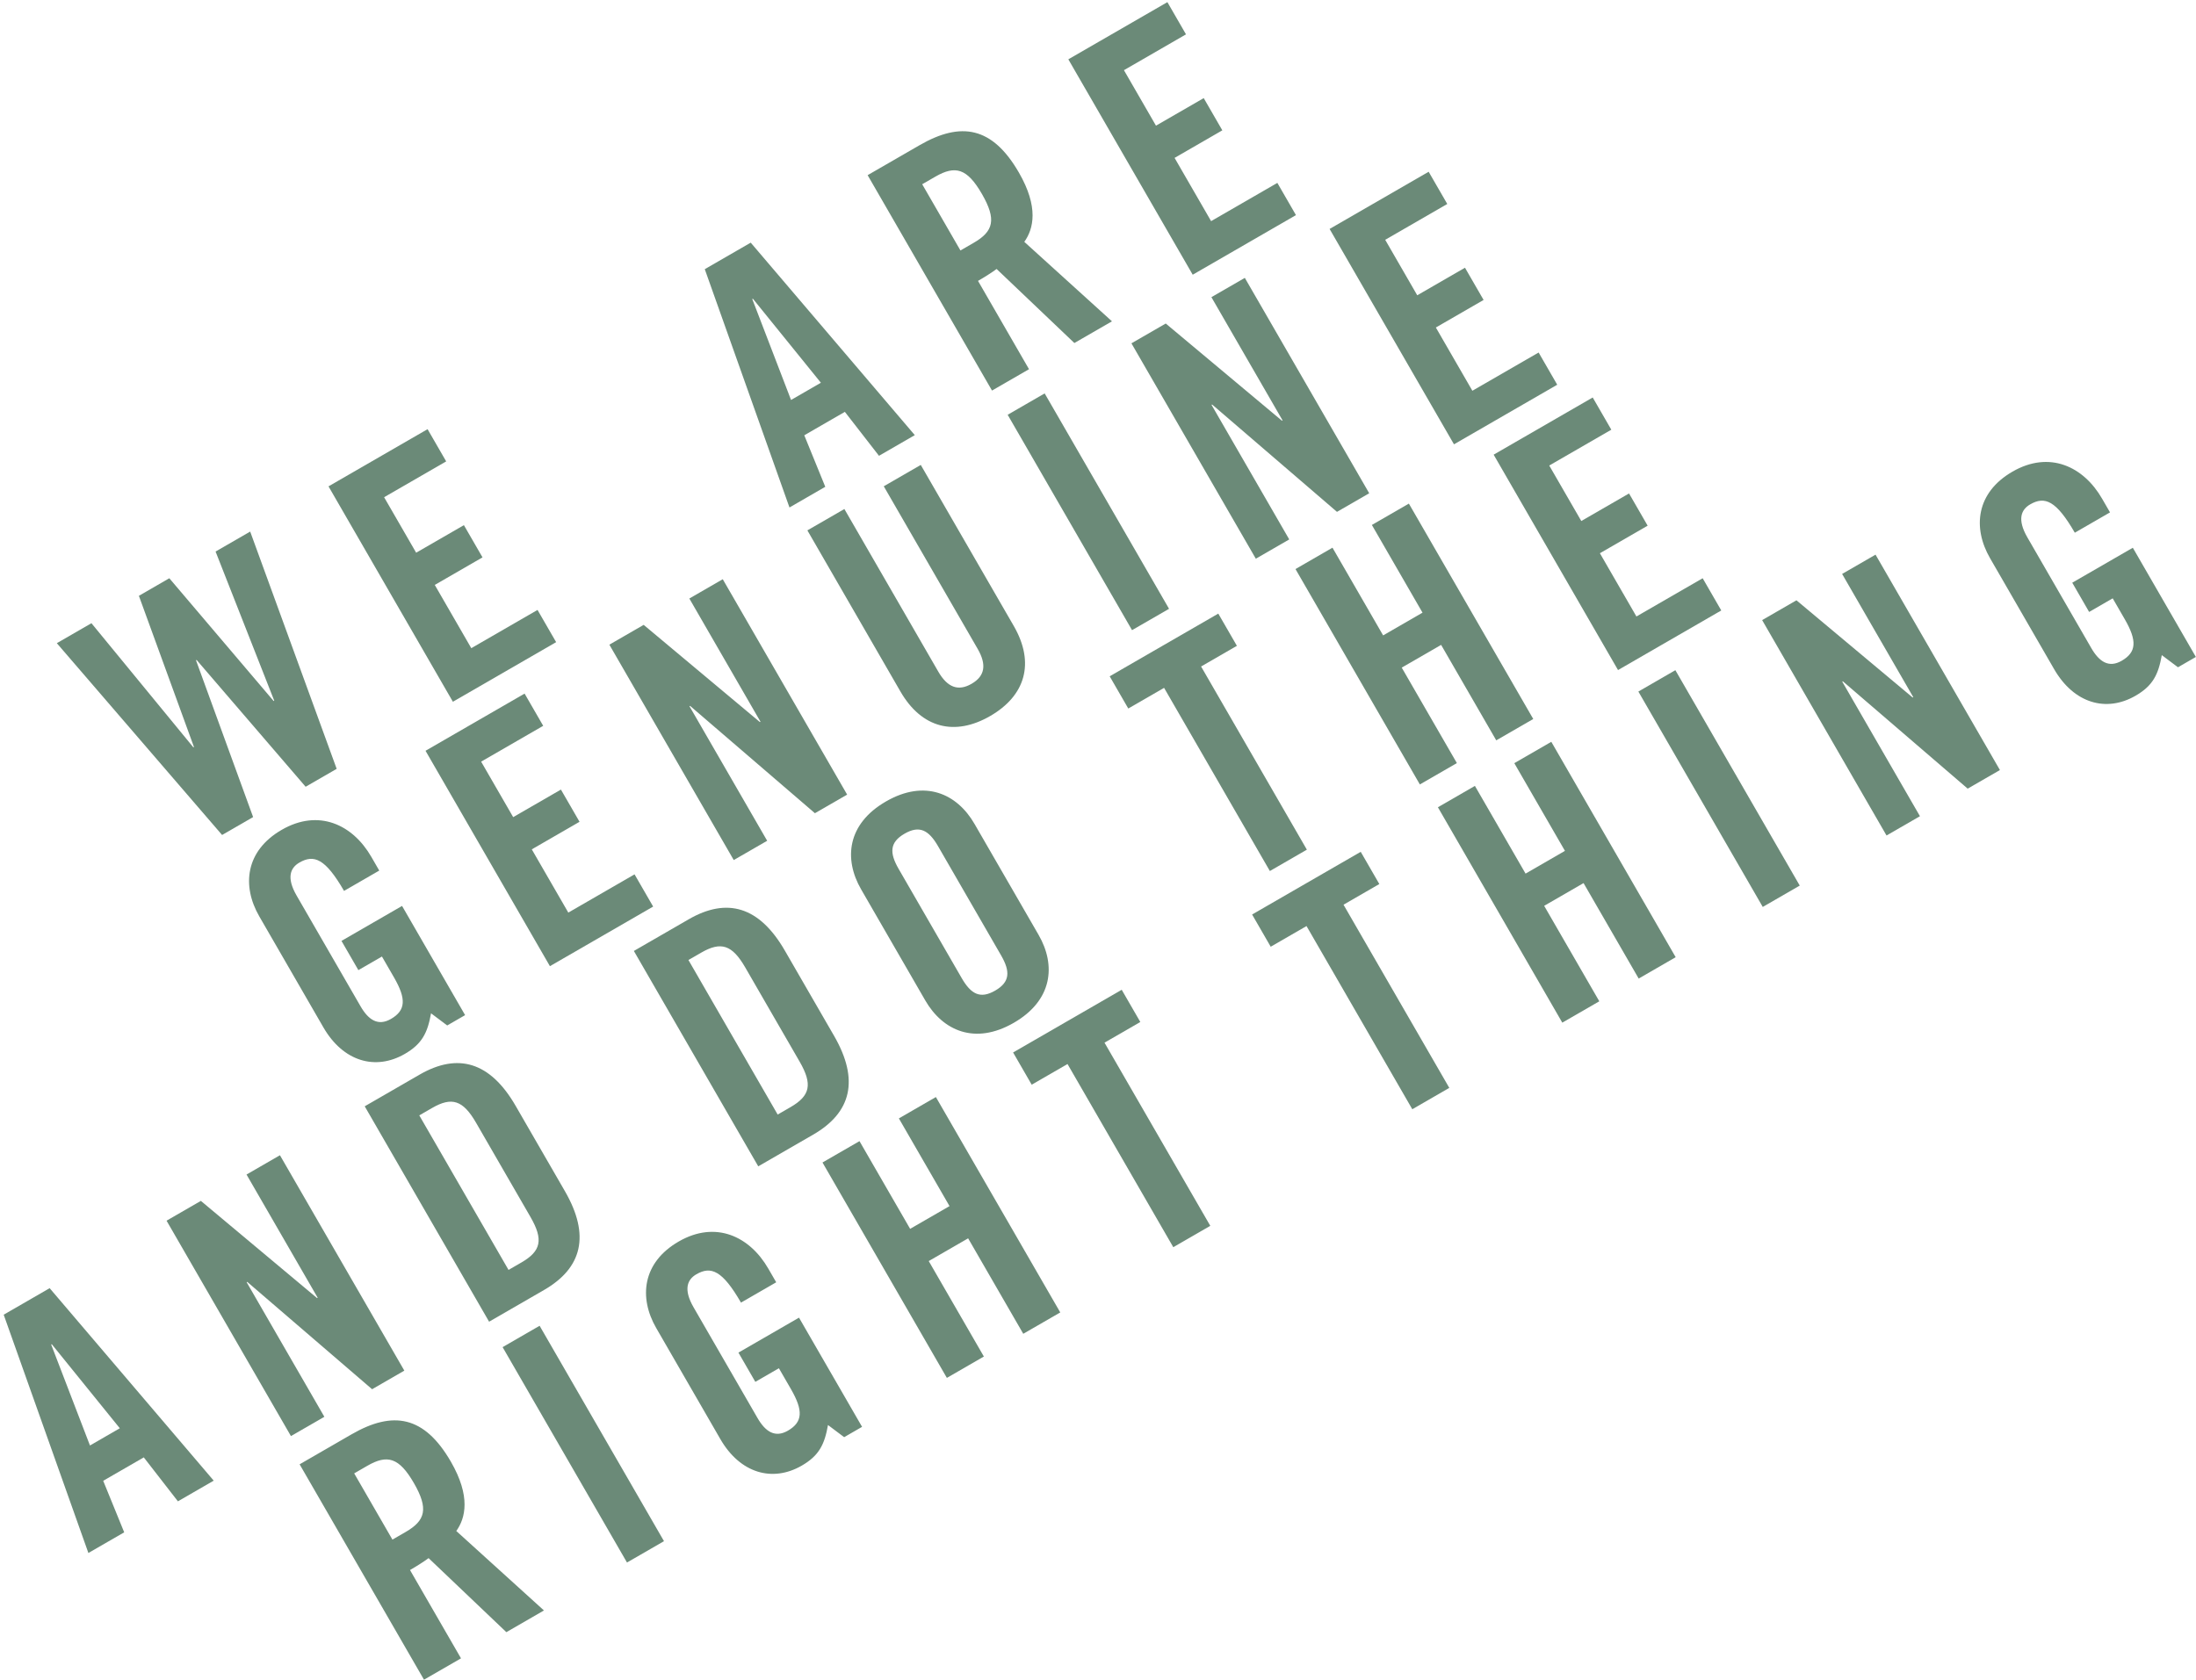
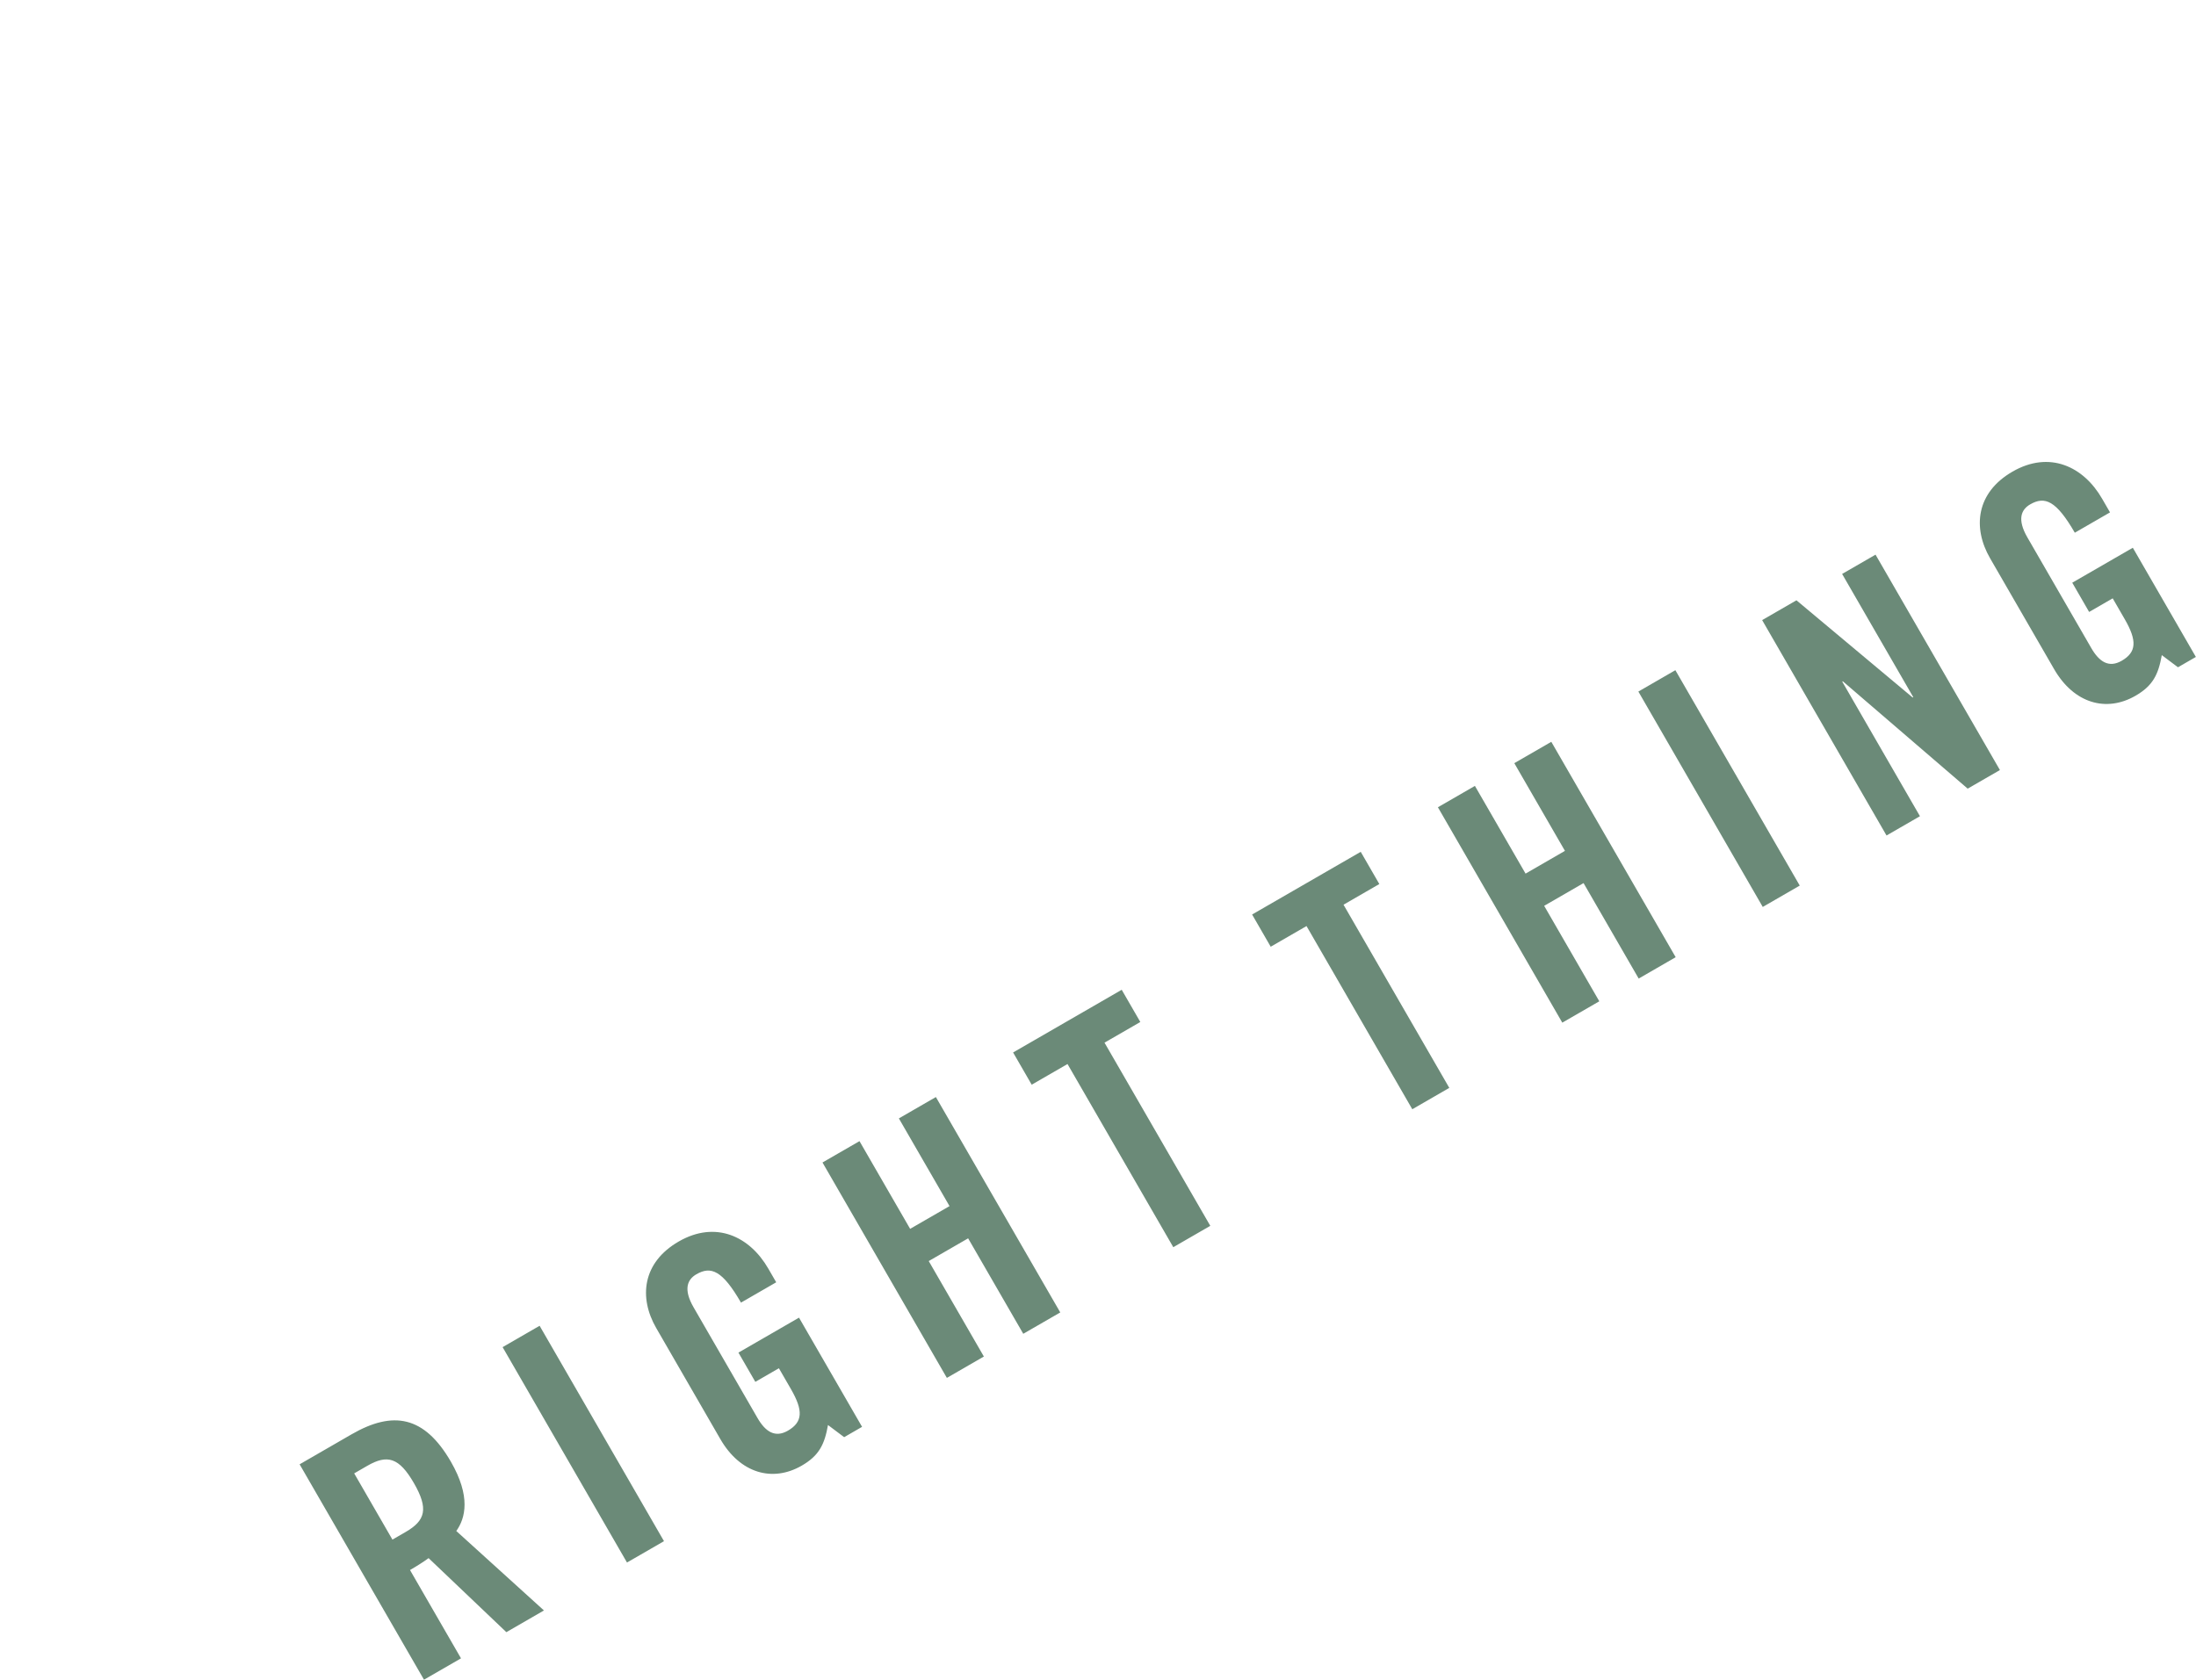
<svg xmlns="http://www.w3.org/2000/svg" width="413px" height="316px" viewBox="0 0 413 316" version="1.1">
  <title>Heading</title>
  <desc>Created with Sketch.</desc>
  <defs />
  <g id="Mirvac-Values" stroke="none" stroke-width="1" fill="none" fill-rule="evenodd">
    <g id="Value-5:-We-are-genuine-and-do-the-right-thing" transform="translate(-213, -483)" fill="#6B8A78">
      <g id="Heading" transform="translate(213, 483)">
        <path d="M66.612,277.16 L69.081,275.734 C72.841,273.564 75.053,274.157 77.841,278.983 C80.626,283.809 80.034,286.022 76.273,288.193 L73.805,289.618 L66.612,277.16 Z M77.109,295.342 C78.344,294.63 79.77,293.731 80.603,293.1 L95.23,307.029 L102.3,302.946 L85.814,287.998 C87.555,285.57 88.558,281.475 84.799,274.965 C79.809,266.323 73.913,265.312 66.112,269.816 L56.349,275.454 L79.74,315.971 L86.7,311.953 L77.109,295.342 Z M124.876,289.912 L101.484,249.394 L94.525,253.412 L117.918,293.929 L124.876,289.912 Z M142.054,259.942 L146.487,257.382 L148.755,261.311 C151.088,265.351 150.984,267.506 148.179,269.126 C145.766,270.519 143.952,269.321 142.462,266.74 L130.44,245.92 C128.464,242.497 129.285,240.677 130.968,239.705 C133.718,238.117 135.859,238.976 139.358,245.036 L145.981,241.213 L144.489,238.632 C140.99,232.571 134.595,229.529 127.636,233.547 C120.79,237.5 120.112,244.101 123.418,249.825 L135.47,270.701 C139.196,277.155 145.28,278.88 150.78,275.705 C154.035,273.826 155.071,271.731 155.72,268.063 L158.762,270.349 L162.129,268.405 L150.269,247.865 L138.877,254.442 L142.054,259.942 Z M185.036,255.179 L174.667,237.221 L182.076,232.944 L192.444,250.902 L199.403,246.885 L176.01,206.367 L169.05,210.385 L178.577,226.883 L171.168,231.16 L161.643,214.661 L154.685,218.679 L178.077,259.197 L185.036,255.179 Z M220.66,234.611 L227.619,230.594 L207.725,196.137 L214.459,192.249 L210.959,186.188 L190.532,197.982 L194.032,204.043 L200.767,200.155 L220.66,234.611 Z M265.61,208.66 L272.568,204.642 L252.674,170.185 L259.409,166.297 L255.91,160.237 L235.482,172.03 L238.982,178.091 L245.715,174.203 L265.61,208.66 Z M300.779,188.355 L290.411,170.397 L297.818,166.12 L308.187,184.078 L315.144,180.061 L291.752,139.543 L284.793,143.561 L294.318,160.059 L286.911,164.336 L277.385,147.837 L270.426,151.855 L293.82,192.373 L300.779,188.355 Z M338.478,166.589 L315.086,126.071 L308.127,130.089 L331.521,170.606 L338.478,166.589 Z M361.084,153.538 L346.471,128.228 L346.584,128.164 L370.062,148.354 L376.123,144.855 L352.731,104.337 L346.445,107.966 L359.827,131.143 L359.714,131.208 L337.858,112.923 L331.406,116.649 L354.798,157.167 L361.084,153.538 Z M392.901,115.115 L397.334,112.555 L399.603,116.484 C401.935,120.524 401.832,122.679 399.026,124.299 C396.613,125.692 394.8,124.494 393.308,121.913 L381.288,101.093 C379.312,97.67 380.132,95.85 381.815,94.878 C384.565,93.29 386.707,94.149 390.207,100.209 L396.829,96.386 L395.337,93.805 C391.839,87.744 385.443,84.702 378.485,88.72 C371.639,92.673 370.961,99.274 374.264,104.998 L386.317,125.874 C390.043,132.328 396.127,134.053 401.627,130.878 C404.882,128.999 405.918,126.904 406.568,123.236 L409.608,125.522 L412.976,123.578 L401.118,103.038 L389.726,109.615 L392.901,115.115 Z" id="Fill-10" />
-         <path d="M9.626,252.928 L9.738,252.863 L22.532,268.672 L16.92,271.912 L9.626,252.928 Z M19.409,278.556 L27.041,274.15 L33.46,282.416 L40.194,278.528 L9.338,242.32 L0.695,247.309 L16.624,292.136 L23.359,288.248 L19.409,278.556 Z M61.002,266.515 L46.39,241.205 L46.502,241.14 L69.981,261.331 L76.042,257.831 L52.649,217.314 L46.364,220.943 L59.745,244.12 L59.633,244.184 L37.778,225.9 L31.324,229.626 L54.717,270.143 L61.002,266.515 Z M78.856,209.816 L81.269,208.422 C84.973,206.284 87.073,206.942 89.536,211.207 L99.774,228.94 C102.237,233.205 101.756,235.353 98.052,237.492 L95.639,238.885 L78.856,209.816 Z M91.985,248.627 L102.311,242.665 C109.494,238.518 111.042,232.386 106.247,224.081 L96.98,208.031 C92.185,199.725 86.101,198 78.918,202.147 L68.592,208.109 L91.985,248.627 Z M129.474,180.591 L131.887,179.198 C135.591,177.06 137.691,177.717 140.154,181.982 L150.392,199.716 C152.855,203.981 152.374,206.129 148.67,208.267 L146.257,209.661 L129.474,180.591 Z M142.603,219.402 L152.929,213.441 C160.112,209.293 161.66,203.162 156.865,194.856 L147.598,178.807 C142.803,170.501 136.719,168.776 129.536,172.923 L119.21,178.885 L142.603,219.402 Z M174.005,188.178 C177.31,193.902 183.366,196.616 190.661,192.404 C197.957,188.192 198.635,181.59 195.33,175.866 L183.277,154.99 C179.972,149.266 173.916,146.552 166.621,150.764 C159.325,154.976 158.647,161.578 161.952,167.302 L174.005,188.178 Z M169.008,163.453 C167.258,160.422 167.314,158.445 170.12,156.825 C172.926,155.205 174.666,156.146 176.416,159.176 L188.274,179.715 C190.024,182.746 189.968,184.723 187.162,186.343 C184.356,187.963 182.616,187.023 180.866,183.992 L169.008,163.453 Z M238.823,163.85 L245.782,159.832 L225.888,125.375 L232.622,121.487 L229.123,115.427 L208.696,127.22 L212.195,133.281 L218.929,129.393 L238.823,163.85 Z M273.992,143.545 L263.624,125.587 L271.031,121.31 L281.399,139.268 L288.358,135.251 L264.965,94.733 L258.007,98.751 L267.532,115.249 L260.125,119.526 L250.599,103.027 L243.64,107.045 L267.033,147.563 L273.992,143.545 Z M323.718,114.835 L320.219,108.774 L307.761,115.967 L300.892,104.07 L309.871,98.886 L306.372,92.825 L297.393,98.009 L291.366,87.571 L303.039,80.832 L299.54,74.771 L280.909,85.528 L304.301,126.046 L323.718,114.835 Z" id="Fill-12" />
-         <path d="M67.398,182.494 L71.831,179.934 L74.099,183.863 C76.432,187.903 76.329,190.058 73.523,191.678 C71.11,193.071 69.296,191.873 67.806,189.292 L55.786,168.472 C53.809,165.049 54.629,163.229 56.313,162.257 C59.062,160.669 61.204,161.528 64.703,167.588 L71.325,163.765 L69.835,161.184 C66.336,155.123 59.94,152.081 52.982,156.099 C46.135,160.051 45.457,166.653 48.762,172.377 L60.815,193.253 C64.541,199.707 70.625,201.432 76.125,198.257 C79.379,196.378 80.415,194.283 81.066,190.615 L84.106,192.901 L87.473,190.957 L75.615,170.417 L64.223,176.994 L67.398,182.494 Z M122.839,170.538 L119.34,164.477 L106.882,171.67 L100.013,159.773 L108.992,154.589 L105.493,148.528 L96.514,153.712 L90.487,143.274 L102.16,136.535 L98.661,130.474 L80.029,141.231 L103.422,181.748 L122.839,170.538 Z M144.281,158.159 L129.669,132.849 L129.781,132.784 L153.26,152.975 L159.321,149.475 L135.928,108.958 L129.643,112.587 L143.024,135.764 L142.912,135.828 L121.057,117.544 L114.603,121.27 L137.996,161.787 L144.281,158.159 Z M169.339,130.073 C173.357,137.032 179.601,138.515 186.223,134.692 C192.844,130.869 194.682,124.72 190.664,117.761 L173.168,87.457 L166.21,91.475 L183.868,122.059 C185.585,125.034 185.249,127.173 182.723,128.631 C180.198,130.089 178.177,129.31 176.46,126.336 L158.802,95.752 L151.843,99.769 L169.339,130.073 Z M219.861,114.522 L196.469,74.005 L189.51,78.022 L212.903,118.54 L219.861,114.522 Z M242.466,101.472 L227.853,76.162 L227.966,76.097 L251.445,96.287 L257.506,92.788 L234.113,52.271 L227.828,55.9 L241.209,79.076 L241.097,79.141 L219.241,60.857 L212.788,64.583 L236.181,105.1 L242.466,101.472 Z M292.866,72.373 L289.367,66.312 L276.908,73.505 L270.04,61.608 L279.019,56.424 L275.519,50.363 L266.54,55.547 L260.514,45.109 L272.187,38.37 L268.687,32.309 L250.056,43.066 L273.449,83.583 L292.866,72.373 Z" id="Fill-14" />
-         <path d="M36.478,140.519 L36.366,140.584 L17.197,117.232 L10.687,120.99 L41.768,157.069 L47.604,153.699 L36.864,124.209 L36.976,124.144 L57.481,147.997 L63.318,144.627 L47.052,99.995 L40.542,103.753 L51.574,131.803 L51.462,131.868 L31.844,108.775 L26.12,112.08 L36.478,140.519 Z M104.592,120.797 L101.093,114.736 L88.635,121.929 L81.766,110.032 L90.745,104.848 L87.246,98.787 L78.267,103.971 L72.24,93.533 L83.913,86.794 L80.414,80.733 L61.782,91.49 L85.175,132.008 L104.592,120.797 Z M141.477,56.253 L141.589,56.189 L154.383,71.998 L148.771,75.238 L141.477,56.253 Z M151.26,81.882 L158.892,77.475 L165.311,85.741 L172.045,81.853 L141.188,45.645 L132.546,50.635 L148.475,95.461 L155.209,91.573 L151.26,81.882 Z M173.438,34.658 L175.907,33.232 C179.667,31.061 181.88,31.654 184.667,36.481 C187.453,41.307 186.86,43.52 183.1,45.69 L180.631,47.116 L173.438,34.658 Z M183.936,52.84 C185.17,52.127 186.597,51.229 187.43,50.598 L202.056,64.526 L209.127,60.444 L192.64,45.495 C194.381,43.068 195.384,38.973 191.625,32.463 C186.636,23.821 180.74,22.81 172.939,27.314 L163.175,32.951 L186.567,73.469 L193.526,69.451 L183.936,52.84 Z M243.73,40.466 L240.231,34.405 L227.772,41.598 L220.903,29.701 L229.882,24.517 L226.383,18.456 L217.404,23.64 L211.378,13.202 L223.05,6.463 L219.551,0.402 L200.92,11.159 L224.313,51.677 L243.73,40.466 Z" id="Fill-16" />
      </g>
    </g>
  </g>
</svg>